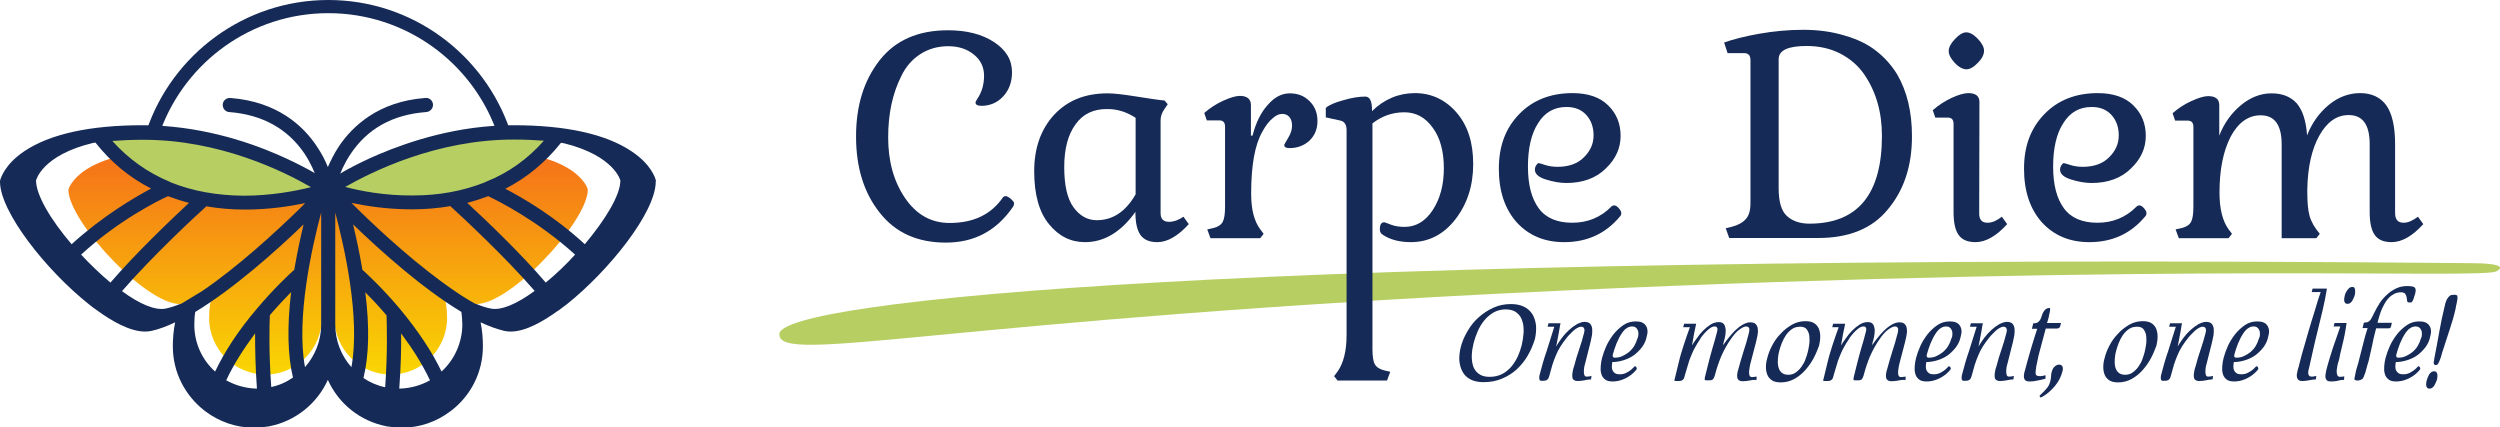
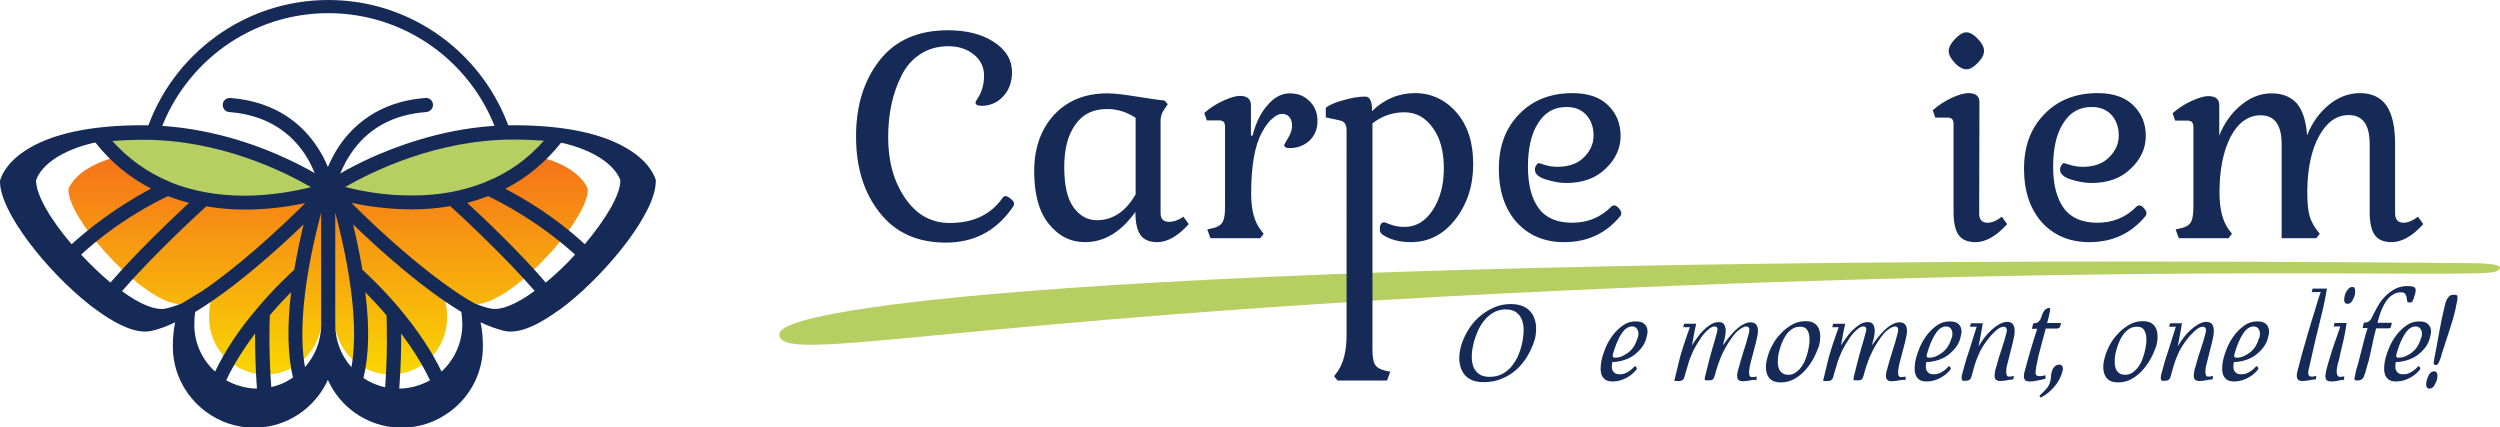
<svg xmlns="http://www.w3.org/2000/svg" version="1.1" id="Layer_1" x="0px" y="0px" viewBox="0 0 1082 185" style="enable-background:new 0 0 1082 185;" xml:space="preserve">
  <style type="text/css">
	.st0{fill:url(#SVGID_1_);}
	.st1{fill:url(#SVGID_2_);}
	.st2{fill:#B7CE63;}
	.st3{fill:#152A56;}
	.st4{fill-rule:evenodd;clip-rule:evenodd;fill:#B7CE63;}
</style>
  <g>
    <g>
      <g>
        <linearGradient id="SVGID_1_" gradientUnits="userSpaceOnUse" x1="198.265" y1="39.913" x2="198.265" y2="137.046" gradientTransform="matrix(1 0 0 -1 0 202)">
          <stop offset="0" style="stop-color:#F9D602" />
          <stop offset="1" style="stop-color:#F56F1A" />
        </linearGradient>
        <path class="st0" d="M206.9,65c-36.5,0-64.9,19.7-64.9,19.7s1,1,2.7,2.8c0,5.4,0,22.2,0,50.1c0,13.5,11,24.5,24.4,24.5     s24.4-11,24.4-24.5c0-4.1-0.6-7.9-1.7-11.5c4.5,2.5,8.8,4.4,12.6,5.3c13.9,3.2,50-35.2,50-49.3C254.5,82,250.3,65,206.9,65z" />
        <linearGradient id="SVGID_2_" gradientUnits="userSpaceOnUse" x1="-4108.061" y1="39.913" x2="-4108.061" y2="137.046" gradientTransform="matrix(-1 0 0 -1 -4022.271 202)">
          <stop offset="0" style="stop-color:#F9D602" />
          <stop offset="1" style="stop-color:#F56F1A" />
        </linearGradient>
        <path class="st1" d="M77.1,65c36.5,0,64.9,19.7,64.9,19.7s-1,1-2.7,2.8c0,5.4,0,22.2,0,50.1c0,13.5-11,24.5-24.4,24.5     s-24.4-11-24.4-24.5c0-4.1,0.6-7.9,1.7-11.5c-4.5,2.5-8.8,4.4-12.6,5.3c-13.9,3.2-50-35.2-50-49.3C29.6,82,33.8,65,77.1,65z" />
      </g>
      <g>
        <path class="st2" d="M180.5,86.4c13.6-0.1,25.9-2.9,36.9-8.4c0.2-0.2,0.5-0.3,0.7-0.4c8.3-4.3,15.6-10.1,22.2-17.3     c-7.1-1.8-15.7-2.9-26.5-2.9c-18.7,0-35.6,5.5-48.7,11.8c-8.1,4.4-14.5,8.7-18.9,12C153.6,83.4,166.2,86.5,180.5,86.4z" />
        <path class="st2" d="M103.5,86.4c-13.6-0.1-25.9-2.9-36.9-8.4c-0.2-0.2-0.5-0.3-0.7-0.4c-8.3-4.3-15.6-10.1-22.2-17.3     c7.1-1.8,15.7-2.9,26.5-2.9c18.7,0,35.6,5.5,48.7,11.8c8.1,4.4,14.5,8.7,18.9,12C130.4,83.4,117.9,86.5,103.5,86.4z" />
      </g>
      <path class="st3" d="M283.8,77.9c-0.2-0.7-1.8-6.7-10.6-12.5c-11.1-7.4-28.3-11.2-51.1-11.2c-23.8,0-44.7,6.9-58.2,12.6    c-11,4.7-18.7,9.4-22,11.5c-3.3-2.1-11.1-6.8-22-11.5c-13.4-5.8-34.4-12.6-58.2-12.6c-22.8,0-40,3.8-51.1,11.2    C1.9,71.2,0.3,77.3,0.1,77.9C0,78.1,0,78.4,0,78.6c0,13.2,20.2,38.6,38.5,53.1c1.1,0.9,2.3,1.8,3.6,2.7l0,0l0,0    c6.5,4.7,14.2,9.1,20.7,9.1c1,0,1.9-0.1,2.8-0.3c3.2-0.7,6.6-2,10.2-3.7c-0.7,3.4-1,6.9-1,10.4c0,11.4,5.4,21.4,13.8,27.9    c0.1,0.1,0.2,0.2,0.4,0.3c5.9,4.4,13.1,7,20.9,7c2.1,0,4.1-0.2,6-0.5c0.1,0,0.1,0,0.2,0c0.1,0,0.3-0.1,0.4-0.1    c11.4-2.2,20.8-9.9,25.4-20.1c4.6,10.3,14,17.9,25.4,20.1c0.1,0,0.3,0.1,0.4,0.1c0.1,0,0.1,0,0.2,0c2,0.3,4,0.5,6,0.5    c7.9,0,15-2.6,20.9-7c0.1-0.1,0.3-0.2,0.4-0.3c8.4-6.4,13.8-16.5,13.8-27.9c0-3.5-0.3-7-1-10.4c3.6,1.7,7,2.9,10.2,3.7    c0.9,0.2,1.8,0.3,2.8,0.3c6.5,0,14.1-4.4,20.6-9.1c0,0,0,0,0.1,0l0,0c1.2-0.9,2.4-1.8,3.6-2.7c18.2-14.5,38.5-39.8,38.5-53.1    C283.9,78.4,283.9,78.2,283.8,77.9z M222.2,60.4c4.9,0,9.3,0.2,13.2,0.5c-7,7.9-15.2,13.8-24.9,17.7c-0.2,0.1-0.4,0.1-0.6,0.3    c-9.3,3.7-19.7,5.7-31.3,5.7c-12.2,0.1-22.8-2-29.2-3.7C161,74.3,188.9,60.4,222.2,60.4z M134.6,81c-6.4,1.6-17,3.7-29.2,3.7    c-11.6-0.1-22-2-31.3-5.7c-0.2-0.1-0.4-0.2-0.6-0.3c-9.6-4-17.9-9.9-24.9-17.7c4.1-0.3,8.5-0.5,13.2-0.5    C95.2,60.4,123,74.3,134.6,81z M40.1,61.9L40.1,61.9c0.4-0.1,0.8-0.1,1.2-0.2c6.7,8.5,14.7,15.1,24.1,19.9    c-7.5,4-21.1,12-34.4,24.1c-8.9-10.4-15.4-21.2-15.4-27.6C15.6,78,18.2,67.2,40.1,61.9z M35.1,110.2    c16.1-14.8,33.2-23.3,37.6-25.3c2.9,1.1,6,2.1,9.1,2.9c-7.4,6.9-22.7,21.4-34,34.5C43.6,118.8,39.2,114.6,35.1,110.2z M78.7,131.3    c-0.2,0.1-0.4,0.2-0.6,0.3v-0.1c-2.2,0.9-4.3,1.6-6.2,2c-4.7,1.1-11.8-2.1-19.1-7.5c13-15,31.8-32.5,36.5-36.7    c5.3,0.9,10.8,1.4,16.4,1.4c0.1,0,0.3,0,0.4,0c10.3,0,19.3-1.4,26-2.8c-0.9,0.9-1.8,1.8-2.8,2.8c-10.3,10-26.4,24.8-41.7,35.2    C84.4,127.8,81.5,129.6,78.7,131.3L78.7,131.3z M84.1,140.6c0-1.9,0.1-3.8,0.4-5.6c16.7-10.1,35-26.4,46.9-37.9    c-1.3,5.4-2.7,11.9-3.9,18.8c0,0.3-0.1,0.5-0.1,0.8c-2.3,2.1-9,8.3-16.3,17c-7.9,9.3-13.8,18.3-18,27.1    C87.5,155.8,84.1,148.5,84.1,140.6z M117.4,167.5c-1.1-14.9-0.8-27.5-0.6-31.1c3.4-4,6.6-7.3,9.2-10c-1.8,15-1.5,27.4,0.8,37    C123.9,165.4,120.8,166.8,117.4,167.5z M97.9,164.6c3.4-7.3,7.9-14.1,12.5-20.3c0,6,0.1,14.4,0.8,23.9    C106.4,168.1,101.9,166.8,97.9,164.6z M132,158.9c-3.9-21.3,3-51.9,7-66.9v48.5C139,147.6,136.3,154,132,158.9z M145.1,92    c4,15,10.9,45.6,7,66.9c-4.4-4.9-7-11.4-7-18.4V92z M158.1,126.5c2.6,2.6,5.8,6,9.2,10c0.1,3.6,0.5,16-0.6,31.1    c-3.4-0.7-6.6-2.1-9.4-4C159.7,153.9,160,141.6,158.1,126.5z M172.8,168.2c0.7-9.5,0.9-17.9,0.8-23.9c4.6,6.1,9.1,13.1,12.5,20.3    C182.1,166.8,177.6,168.1,172.8,168.2z M191.1,160.8c-4.2-8.7-10.2-17.7-18-27.1c-7.4-8.8-14-14.9-16.3-17c0-0.3-0.1-0.5-0.1-0.8    c-1.2-7-2.6-13.4-3.9-18.8c11.9,11.5,30.1,27.8,46.9,37.9c0.2,1.8,0.4,3.7,0.4,5.6C200,148.5,196.6,155.8,191.1,160.8z     M212.2,133.5c-2-0.4-4.1-1.1-6.2-2v0.1c-0.2-0.1-0.4-0.2-0.6-0.3l0,0c-2.9-1.6-5.8-3.4-8.8-5.5c-15.3-10.4-31.5-25.2-41.7-35.2    c-1-1-1.9-1.9-2.8-2.8c6.6,1.4,15.7,2.8,26,2.8c0.1,0,0.3,0,0.4,0c5.7,0,11.2-0.5,16.4-1.4c4.7,4.3,23.5,21.7,36.5,36.7    C223.9,131.4,216.9,134.6,212.2,133.5z M236.2,122.3c-11.2-13.1-26.5-27.6-34-34.5c3.1-0.8,6.2-1.8,9.1-2.9    c4.4,2.1,21.4,10.6,37.6,25.3C244.9,114.6,240.5,118.8,236.2,122.3z M253.1,105.7c-13.2-12.2-26.9-20.1-34.4-24    c9.4-4.8,17.4-11.5,24.1-19.9c0.4,0.1,0.8,0.1,1.2,0.2l0,0c0,0,0,0,0.1,0l0,0c21.8,5.4,24.4,16.1,24.4,16.1    C268.5,84.5,261.9,95.2,253.1,105.7z" />
      <path class="st3" d="M187.4,45.2c-0.1-1.7-1.6-3-3.3-2.8c-20.4,1.5-31.6,12.3-37.4,20.9c-2.1,3.2-3.6,6.3-4.8,9    c-1.1-2.8-2.7-5.9-4.8-9c-5.8-8.7-16.9-19.3-37.4-20.9c-1.7-0.1-3.2,1.1-3.3,2.8c-0.1,1.7,1.1,3.2,2.8,3.3    c14.3,1.1,25.3,7.2,32.6,18c5.5,8.3,6.8,16.3,6.8,16.4c0.2,1.5,1.5,2.6,3,2.6c0,0,0.1,0,0.2,0c0.1,0,0.1,0,0.2,0    c1.5,0,2.8-1.1,3-2.6c0-0.1,1.2-8,6.7-16.2c7.3-11,18.2-17.1,32.7-18.2C186.2,48.4,187.5,46.9,187.4,45.2z" />
      <path class="st3" d="M69.5,56.4c10.9-29.6,39.3-50.7,72.6-50.7s61.8,21.1,72.6,50.6h6C209.5,23.5,178.5,0,142.1,0    S74.6,23.6,63.5,56.3L69.5,56.4L69.5,56.4z" />
    </g>
    <g>
      <g>
        <path class="st4" d="M1070.1,113.9c-534-4.9-732.1,16.5-732.8,30.6c-0.7,14,71.4-6.4,338.4-18.7s398.7-4.9,404.8-8.4     C1086.5,114.1,1073.1,113.9,1070.1,113.9z" />
      </g>
      <g>
        <path class="st3" d="M410.3,13.1c8.1,0,14.7,1.7,19.9,5.1c5.2,3.4,7.8,7.7,7.8,13.1c0,4.2-1.3,7.7-3.8,10.4     c-2.5,2.7-5.7,4.1-9.4,4.1c-1.7,0-2.6-0.5-2.6-1.5c0-0.2,0.3-0.8,0.9-1.7c1.9-2.9,2.8-6.1,2.8-9.8c0-3.7-1.4-6.7-4.3-9.1     S415,20,410.4,20c-4.6,0-8.7,1.2-12.2,3.5c-3.5,2.3-6.2,5.4-8.1,9.4c-3.8,7.5-5.7,16.3-5.7,26.6s2.4,19,7.3,26.2     c4.9,7.2,11.3,10.8,19.3,10.8c10.4,0,18-3.7,23.1-11.1c0.2-0.3,0.6-0.5,1.2-0.5c0.5,0,1.3,0.4,2.2,1.2c0.9,0.8,1.4,1.4,1.4,1.9     s-0.1,0.9-0.4,1.4c-7.1,10.4-16.7,15.6-29.1,15.6c-12.4,0-21.9-4.3-28.7-13c-6.8-8.6-10.2-19.5-10.2-32.9s3.4-24.3,10.2-33     C387.5,17.4,397.4,13.1,410.3,13.1z" />
        <path class="st3" d="M469.6,104.8c-6.2,0-11.4-2.6-15.6-7.8c-4.3-5.2-6.4-12.9-6.4-22.9s2.9-18.2,8.6-24.4     c5.8-6.2,13.4-9.3,23.2-9.3c2.8,0,7,0.5,12.6,1.4c5.6,0.9,9.6,1.5,12,1.7l1.4,1.6l-1.5,2.2c-1.1,1.6-1.6,3.2-1.6,4.8v40.1     c0,2.6,1.2,3.8,3.7,3.8c2,0,4-0.7,6.2-2.2l2.3,3.2c-4.7,5.2-9.3,7.8-13.6,7.8c-3.4,0-5.8-1-7.3-3.1c-1.5-2.1-2.2-5.4-2.2-10     C485.2,100.4,477.9,104.8,469.6,104.8z M465.5,53.8c-3.3,4.5-4.9,10.7-4.9,18.5s1.3,13.7,4,17.4c2.7,3.7,6,5.6,10.1,5.6     c6.9,0,12.5-3.7,16.8-11.2V51c-3.8-2.5-7.8-3.8-12.1-3.8C473.3,47.1,468.7,49.3,465.5,53.8z" />
        <path class="st3" d="M541.4,45.5v13.2h0.7c1.4-5.5,3.6-10,6.5-13.2c2.9-3.4,6.1-5.1,9.6-5.1s6.3,1.1,8.6,3.4     c2.3,2.3,3.4,5.1,3.4,8.6c0,3.5-1.2,6.3-3.5,8.5c-2.3,2.1-5.2,3.2-8.6,3.2c-1.6,0-2.3-0.5-2.3-1.4c0-0.1,0.6-1.1,1.7-3     c1.2-1.9,1.7-3.7,1.7-5.3c0-1.6-0.4-2.9-1.2-3.8c-0.8-0.9-1.8-1.3-3.1-1.3s-2.7,0.6-4.1,1.9c-1.5,1.2-3,3.1-4.4,5.7     c-3.3,5.7-4.9,14.6-4.9,27c0,6.7,1.3,11.8,3.9,15.3l1.5,2l-1.5,1.9h-21.5l-1.4-3.8l2.6-0.6c2.1-0.5,3.4-1.4,4.1-2.7     c0.7-1.3,1-3.5,1-6.6V54.8c0-1.8-0.8-2.7-2.5-2.7h-5.4l-1.1-3.2c2.4-2.1,5.1-3.9,8.2-5.3c3.1-1.4,5.5-2.1,7.2-2.1     C539.8,41.5,541.4,42.9,541.4,45.5z" />
        <path class="st3" d="M593.8,47.5v0.6c5.3-5.2,11.6-7.8,18.6-7.8s13.1,2.8,17.9,8.3c4.9,5.6,7.3,13,7.3,22.4     c0,9.4-2.6,17.3-7.7,23.9c-5.1,6.6-11.6,9.9-19.3,9.9c-4.9,0-9.1-1.1-12.3-3.3c-0.7-0.5-1.1-1.2-1.1-2.2c0-2.1,0.6-3.1,1.9-3.1     c0.1,0,1,0.3,2.8,1c1.8,0.7,3.8,1,6,1c4.9,0,9-2.4,12.2-7.3c3.2-4.9,4.8-10.9,4.8-18.1s-1.6-13.2-4.8-17.5     c-3.2-4.5-7.3-6.7-12.3-6.7c-5.1,0-9.7,1.6-13.8,4.8V151c0,3.1,0.3,5.3,1,6.6s2.1,2.2,4.1,2.7l2.6,0.6l-1.4,3.8h-21.4l-1.5-1.9     l1.5-2c2.6-3.7,3.9-9,3.9-15.8V56.3c0-2.3-0.9-3.7-2.6-4.1l-6.4-1.4v-4.1c1.3-1.2,3.8-2.3,7.5-3.3c3.7-1.1,6.9-1.6,9.6-1.6     C592.8,41.8,593.8,43.7,593.8,47.5z" />
        <path class="st3" d="M677,104.8c-8.6,0-15.4-2.9-20.6-8.6c-5.1-5.8-7.7-13.4-7.7-23.2s2.9-17.5,8.8-23.6c5.8-6,13.5-9.1,23.1-9.1     c6.7,0,11.9,1.8,15.4,5.3c3.6,3.5,5.4,7.9,5.4,13.2c0,5.3-2.1,10-6.4,14.1c-4.2,4.2-10,6.3-17.1,6.3c-2.6,0-5.6-0.5-8.8-1.5     s-4.8-2.4-4.8-4.3c0-0.7,0.2-1.3,0.6-1.9c0.4-0.6,0.7-0.9,1-0.9c0.3,0,1.2,0.3,2.8,0.8c1.6,0.5,3.4,0.8,5.4,0.8     c4.9,0,8.8-1.4,11.5-4.2c2.8-2.8,4.1-5.9,4.1-9.4s-1-6.4-3.1-8.8c-2.1-2.3-4.9-3.5-8.6-3.5c-5.3,0-9.4,2.3-12.3,7     c-3,4.6-4.4,11-4.4,18.8c0,8,1.6,13.9,4.7,18.1s8,6.2,14.5,6.2c6.6,0,12.3-2.3,16.9-7c0.3-0.3,0.8-0.5,1.3-0.5     c0.5,0,1.2,0.4,1.9,1.2s1.1,1.5,1.1,2.1c0,0.6-0.2,1.1-0.5,1.4C695,101.1,686.9,104.8,677,104.8z" />
-         <path class="st3" d="M787,103h-38.6l-1.5-4.2l2.8-0.7c2.6-0.7,4.6-1.8,5.9-3.3c1.3-1.4,2-3.7,2-6.8V26c0-2-0.9-3-2.7-3h-7.2     l-1.5-4.6c3.9-1.4,9-2.7,15.2-3.8c6.3-1.1,12.6-1.7,19-1.7c6.5,0,12.5,0.8,18,2.5c5.6,1.6,10.2,3.9,13.7,6.7     c3.6,2.8,6.6,6.2,9,10.1c4.3,7.4,6.4,16.3,6.4,26.8c0,12.9-3.5,23.4-10.5,31.7C810.3,98.9,800.2,103,787,103z M769.8,25.6v55.9     c0,5.8,1.2,9.9,3.6,12c2.4,2.2,5.7,3.3,9.7,3.3c20.9,0,31.4-12.7,31.4-38c0-10.4-2.6-19.3-7.8-26.8c-2.6-3.7-6-6.6-10.2-8.8     c-4.3-2.2-9.2-3.3-14.6-3.3C773.8,19.9,769.8,21.8,769.8,25.6z" />
        <path class="st3" d="M860.2,96.4c2,0,4-0.9,6.2-2.6l2.3,3.2c-4.7,5.2-9.3,7.8-13.7,7.8c-3.4,0-5.8-1-7.3-3.1     c-1.5-2.1-2.2-5.4-2.2-10V53.6c0-1.8-0.8-2.7-2.5-2.7h-5.4l-1.1-3.2c2.4-2.1,5.1-3.9,8.1-5.3c3-1.4,5.5-2.1,7.3-2.1     c3.2,0,4.8,1.3,4.8,3.9l-0.1,47.9C856.5,95,857.7,96.4,860.2,96.4z M846.1,27.3c-1.8-1.9-2.7-3.6-2.7-5.2c0-1.6,0.9-3.3,2.7-5.2     c1.8-1.9,3.4-2.9,4.9-2.9c1.5,0,3.2,0.9,5,2.8c1.8,1.9,2.7,3.6,2.7,5.2s-0.9,3.4-2.7,5.2c-1.8,1.9-3.5,2.8-4.9,2.8     C849.7,30,847.9,29.2,846.1,27.3z" />
        <path class="st3" d="M904.3,104.8c-8.6,0-15.4-2.9-20.6-8.6c-5.1-5.8-7.7-13.4-7.7-23.2s2.9-17.5,8.8-23.6     c5.8-6,13.5-9.1,23.1-9.1c6.7,0,11.9,1.8,15.4,5.3c3.6,3.5,5.4,7.9,5.4,13.2c0,5.3-2.1,10-6.4,14.1c-4.2,4.2-10,6.3-17.1,6.3     c-2.6,0-5.6-0.5-8.8-1.5s-4.8-2.4-4.8-4.3c0-0.7,0.2-1.3,0.6-1.9c0.4-0.6,0.7-0.9,1-0.9c0.3,0,1.2,0.3,2.8,0.8     c1.6,0.5,3.4,0.8,5.4,0.8c4.9,0,8.8-1.4,11.5-4.2c2.8-2.8,4.1-5.9,4.1-9.4s-1-6.4-3.1-8.8c-2.1-2.3-4.9-3.5-8.6-3.5     c-5.3,0-9.4,2.3-12.3,7c-3,4.6-4.4,11-4.4,18.8c0,8,1.6,13.9,4.7,18.1s8,6.2,14.5,6.2c6.6,0,12.3-2.3,16.9-7     c0.3-0.3,0.8-0.5,1.3-0.5c0.5,0,1.2,0.4,1.9,1.2s1.1,1.5,1.1,2.1c0,0.6-0.2,1.1-0.5,1.4C922.3,101.1,914.2,104.8,904.3,104.8z" />
        <path class="st3" d="M960.6,83.4c0,6.9,1.3,12.2,3.9,15.8l1.5,2l-1.5,1.9h-21.5l-1.4-3.8l2.6-0.6c2.1-0.5,3.4-1.4,4.1-2.7     c0.7-1.3,1-3.5,1-6.6V54.9c0-1.8-0.8-2.7-2.5-2.7h-5.4l-1.1-3.2c2.4-2.1,5.1-3.9,8.2-5.3c3.1-1.4,5.5-2.1,7.2-2.1     c3.2,0,4.8,1.3,4.8,3.9v13.2c2.1-5.4,5.3-9.8,9.4-13.2c4.1-3.4,8.6-5.1,13.2-5.1c4.8,0,8.4,1.5,11,4.4c2.5,3,4,7.6,4.4,13.8     c2.1-5.4,5.3-9.8,9.4-13.2c4.1-3.4,8.7-5.1,13.6-5.1s8.8,1.8,11.3,5.3c2.5,3.5,3.8,9.2,3.8,16.8v29.8c0,2.8,1.2,4.2,3.7,4.2     c1.9,0,3.9-0.9,6.2-2.6l2.3,3.2c-4.7,5.2-9.3,7.8-13.7,7.8c-3.4,0-5.8-1-7.3-3.1c-1.5-2.1-2.2-5.4-2.2-10V62.4     c0-8.4-3-12.6-9.1-12.6c-5.2,0-9.4,3-12.7,8.9c-3.3,5.9-5,13.6-5.2,23.1v1.5c0,4.3,0.3,7.7,1,10.2s2.2,5.1,4.4,7.7l-1.5,1.9h-15     V62.5c0-8.4-3-12.6-9.1-12.6c-5.3,0-9.7,3.1-13,9.3C962.2,65.5,960.6,73.4,960.6,83.4z" />
      </g>
      <g>
        <path class="st3" d="M661.2,153.9c-1.3,2.3-2.9,4.2-4.8,6c-1.9,1.7-4,3-6.4,4c-2.4,1-5,1.5-7.9,1.5c-2.3,0-4.2-0.4-5.7-1.2     c-1.5-0.8-2.7-1.9-3.4-3.3c-0.8-1.4-1.2-3-1.4-4.8c-0.1-1.8,0.1-3.8,0.6-5.8c0.6-2.4,1.6-4.7,2.9-6.9c1.3-2.3,2.9-4.3,4.8-6     c1.9-1.7,4-3.1,6.4-4.2c2.4-1.1,4.9-1.6,7.6-1.6c2.3,0,4.2,0.4,5.8,1.2c1.6,0.8,2.7,1.9,3.6,3.3c0.8,1.4,1.3,3,1.5,4.8     c0.1,1.8,0,3.8-0.5,5.9C663.5,149.3,662.5,151.7,661.2,153.9z M659.4,144.1c0.1-1.8,0-3.5-0.5-5c-0.4-1.5-1.2-2.8-2.4-3.7     c-1.1-1-2.8-1.5-4.9-1.5c-2,0-3.7,0.5-5.3,1.4c-1.5,0.9-2.9,2.1-4,3.5s-2.1,3-2.8,4.7s-1.3,3.3-1.7,4.9c-0.4,1.6-0.7,3.3-0.8,5.1     c-0.1,1.7,0.1,3.3,0.5,4.7c0.4,1.4,1.2,2.6,2.4,3.5c1.1,0.9,2.7,1.4,4.8,1.4c2,0,3.8-0.4,5.4-1.2c1.5-0.8,2.9-1.9,4-3.2     s2-2.8,2.8-4.4c0.7-1.6,1.3-3.3,1.7-4.9C659,147.6,659.3,145.8,659.4,144.1z" />
-         <path class="st3" d="M685.7,164.6c-1,0.2-1.9,0.3-2.9,0.3c-0.8,0-1.3-0.2-1.7-0.5c-0.4-0.3-0.6-0.8-0.6-1.4     c-0.1-0.6,0-1.2,0.1-1.8c0.1-0.7,0.2-1.3,0.4-1.9l0.3-0.9c0.6-2.4,1.3-4.7,2.1-7c0.8-2.3,1.5-4.7,2.1-7c0.1-0.3,0.2-0.7,0.2-1     c0.1-0.4,0.1-0.7,0-1c-0.1-0.3-0.2-0.5-0.4-0.7c-0.2-0.2-0.5-0.3-1-0.3s-1,0.2-1.6,0.5c-0.6,0.3-1.1,0.7-1.7,1.2     c-0.5,0.5-1,1-1.5,1.5c-0.5,0.5-0.9,0.9-1.2,1.3c-1.1,1.4-2.1,2.7-2.9,4s-1.5,2.6-2,3.9c-0.6,1.3-1,2.6-1.5,4     c-0.4,1.4-0.8,2.8-1.2,4.3c-0.1,0.3-0.2,0.6-0.3,1c-0.1,0.4-0.3,0.7-0.5,1c-0.3,0.3-0.6,0.5-1,0.6c-0.4,0.1-0.8,0.1-1.2,0.1h-0.7     c-0.3,0-0.5-0.1-0.6-0.3c-0.1-0.2-0.2-0.4-0.2-0.6c0-0.3,0-0.5,0-0.8s0.1-0.5,0.1-0.7c0.9-3.5,1.9-7.1,3.1-10.5     c1.1-3.5,2.2-7,3.3-10.5h-2.9l0.4-1.5h5.2c-0.2,0.7-0.3,1.4-0.4,2.1c-0.1,0.7-0.3,1.5-0.4,2.3c-0.2,0.8-0.3,1.7-0.5,2.6     s-0.4,2-0.6,3.1c0.7-1.3,1.6-2.5,2.5-3.8c1-1.3,2-2.4,3.1-3.4s2.2-1.8,3.4-2.5c1.2-0.6,2.3-1,3.3-1c1.1,0,1.9,0.3,2.4,0.8     c0.5,0.6,0.8,1.3,0.9,2.2c0.1,0.9,0,1.8-0.1,2.8c-0.2,1-0.4,2-0.6,2.9l-2.3,9.1c-0.1,0.3-0.2,0.8-0.4,1.5c-0.1,0.7-0.2,1.3-0.2,2     s0,1.2,0.2,1.7c0.2,0.5,0.5,0.7,1,0.7c0.7,0,1.4-0.1,2.1-0.3l-0.2,1.5C687.6,164.2,686.6,164.4,685.7,164.6z" />
        <path class="st3" d="M710.7,150.2c-1,1.3-2.2,2.5-3.5,3.5c-1.4,1-2.9,1.7-4.5,2.2c-1.6,0.5-3.3,0.8-4.9,0.8     c-0.1,0.7-0.2,1.4-0.2,2c0,0.7,0.1,1.2,0.4,1.7c0.2,0.5,0.6,0.9,1.1,1.2c0.5,0.3,1.2,0.4,2,0.4c1.2,0,2.3-0.3,3.4-1     c1.1-0.6,2-1.4,2.8-2.3c0.1-0.1,0.2-0.2,0.3-0.2c0.2,0,0.4,0.1,0.6,0.4c0.2,0.3,0.2,0.5,0.2,0.7c-0.1,0.3-0.3,0.6-0.6,0.9     c-0.3,0.3-0.6,0.6-0.8,0.8c-1.2,1.2-2.7,2.1-4.3,2.8c-1.6,0.7-3.2,1-4.8,1c-1.5,0-2.6-0.3-3.4-1s-1.3-1.5-1.5-2.5     c-0.3-1-0.3-2.1-0.2-3.3c0.1-1.2,0.3-2.4,0.6-3.5c0.4-1.5,1-3.2,1.8-5c0.8-1.8,1.9-3.5,3.1-5.1c1.3-1.6,2.7-2.9,4.3-4     c1.6-1.1,3.4-1.6,5.4-1.6c2.1,0,3.5,0.6,4.3,1.8c0.8,1.2,1,2.8,0.4,4.7C712.4,147.3,711.7,148.8,710.7,150.2z M709.1,144.8     c0-0.6,0-1.2-0.2-1.7c-0.2-0.5-0.5-1-0.9-1.3c-0.4-0.4-1-0.5-1.7-0.5c-0.8,0-1.5,0.2-2.2,0.7c-0.7,0.4-1.3,1-1.8,1.7     s-1,1.5-1.5,2.4c-0.4,0.9-0.8,1.8-1.2,2.6c-0.3,0.9-0.6,1.7-0.9,2.5c-0.2,0.8-0.4,1.4-0.6,2c-0.1,0.4-0.2,0.8-0.1,1.1     c0.1,0.3,0.4,0.5,0.9,0.5c1.2,0,2.3-0.2,3.3-0.7c1.1-0.5,2-1.1,2.9-1.8c0.9-0.8,1.6-1.6,2.2-2.6c0.6-1,1-2,1.3-3     C709,145.9,709,145.4,709.1,144.8z" />
        <path class="st3" d="M757.1,164.7c-1,0.2-1.9,0.3-2.9,0.3c-0.8,0-1.3-0.2-1.7-0.5c-0.3-0.3-0.6-0.7-0.6-1.2c-0.1-0.5-0.1-1,0-1.6     s0.2-1.2,0.4-1.7c0.7-2.7,1.5-5.3,2.3-7.9c0.9-2.6,1.6-5.2,2.3-7.9c0.1-0.3,0.1-0.6,0.2-1c0-0.3,0-0.6,0-0.9     c0-0.3-0.2-0.5-0.4-0.7c-0.2-0.2-0.5-0.3-0.9-0.3c-0.6,0-1.2,0.2-1.9,0.6c-0.6,0.4-1.2,0.8-1.8,1.3c-0.6,0.5-1.1,1.1-1.6,1.7     c-0.5,0.6-0.9,1.1-1.2,1.6c-1.8,2.5-3.2,5.1-4.4,7.8c-1.1,2.7-2,5.4-2.7,8.1c-0.2,0.7-0.4,1.2-0.7,1.6c-0.3,0.4-0.8,0.6-1.6,0.6     c-0.3,0-0.5,0-0.7,0c-0.2,0-0.5,0-0.7,0c-0.5,0-0.7-0.1-0.7-0.4c0-0.3,0-0.6,0.1-1s0.2-0.8,0.3-1.2c0.1-0.4,0.2-0.8,0.3-1.2     l0.7-2.8c0.6-2.4,1.2-4.7,1.9-7.1c0.7-2.3,1.4-4.7,2-7.1c0.1-0.3,0.1-0.6,0.2-0.9c0-0.3,0-0.6,0-0.8c-0.1-0.2-0.2-0.4-0.4-0.6     c-0.2-0.2-0.5-0.2-0.9-0.2c-0.5,0-1.1,0.2-1.7,0.6c-0.6,0.4-1.2,0.9-1.8,1.5s-1.1,1.2-1.6,1.8s-0.9,1.1-1.1,1.6     c-0.9,1.3-1.6,2.5-2.3,3.8c-0.7,1.2-1.2,2.5-1.7,3.7s-1,2.5-1.3,3.8c-0.4,1.3-0.8,2.6-1.2,4c-0.1,0.3-0.2,0.7-0.3,1.1     c-0.1,0.5-0.3,0.8-0.5,1c-0.3,0.3-0.6,0.5-1,0.6c-0.4,0.1-0.8,0.1-1.2,0.1h-0.7c-0.4,0-0.6,0-0.8-0.1s-0.2-0.3,0-0.7     c0.3-1.2,0.6-2.5,0.9-3.7s0.6-2.5,0.9-3.7c0.6-2.6,1.4-5.1,2.2-7.6c0.8-2.5,1.7-5,2.6-7.5h-2.9l0.4-1.5h5.2     c-0.3,1.4-0.6,2.9-0.9,4.3c-0.3,1.5-0.6,3.2-0.9,5.1c0.5-0.9,1.2-1.9,2.1-3.1c0.8-1.2,1.7-2.3,2.7-3.3c1-1,2.1-1.9,3.2-2.6     c1.1-0.7,2.3-1.1,3.5-1.1c1.2,0,1.9,0.3,2.4,1c0.4,0.7,0.6,1.4,0.7,2.4c0,0.9-0.1,1.9-0.3,3c-0.2,1-0.5,1.9-0.7,2.7l-0.1,0.9     c0.5-0.8,1.2-1.8,2.1-2.9c0.9-1.1,1.8-2.2,2.9-3.3c1-1,2.1-1.9,3.3-2.6c1.2-0.7,2.3-1.1,3.4-1.1c1.2,0,2,0.3,2.5,0.9     c0.5,0.6,0.8,1.4,0.8,2.2c0.1,0.9,0,1.8-0.2,2.8s-0.4,1.9-0.6,2.7c-0.4,1.4-0.7,2.8-1.1,4.2c-0.4,1.4-0.7,2.8-1.1,4.2l-0.1,0.4     c-0.1,0.5-0.3,1-0.4,1.7c-0.1,0.7-0.2,1.4-0.3,2.1c0,0.7,0,1.3,0.2,1.8c0.2,0.5,0.5,0.7,1.1,0.7c0.3,0,0.6,0,1-0.1     c0.3,0,0.6-0.1,1-0.1l-0.1,1.5C759,164.3,758,164.5,757.1,164.7z" />
        <path class="st3" d="M785,154.9c-1,1.9-2.2,3.6-3.6,5.2c-1.4,1.6-3,2.9-4.8,3.9c-1.8,1-3.8,1.5-5.9,1.5c-1.6,0-2.9-0.3-3.8-0.9     c-0.9-0.6-1.6-1.4-2-2.4c-0.4-1-0.6-2.1-0.6-3.4c0-1.3,0.2-2.6,0.6-3.9c0.4-1.7,1.1-3.5,2.1-5.4c1-1.9,2.2-3.6,3.7-5.1     c1.4-1.6,3.1-2.8,4.9-3.9c1.8-1,3.7-1.5,5.8-1.5c1.6,0,2.9,0.3,3.8,0.9c0.9,0.6,1.6,1.4,2,2.4s0.6,2.1,0.6,3.4s-0.2,2.6-0.5,3.9     C786.7,151.2,786,153,785,154.9z M783,149.3c0.2-1.3,0.2-2.5,0.1-3.7c-0.1-1.2-0.5-2.1-1.1-3c-0.6-0.8-1.5-1.2-2.8-1.2     c-1.4,0-2.6,0.3-3.6,1c-1,0.7-1.9,1.6-2.6,2.6c-0.7,1-1.3,2.2-1.8,3.4c-0.5,1.2-0.8,2.3-1.1,3.3c-0.3,1-0.5,2.1-0.6,3.3     c-0.1,1.2-0.1,2.4,0.1,3.4c0.2,1.1,0.6,2,1.3,2.7s1.7,1.1,3,1.1c1.3,0,2.4-0.3,3.3-1c1-0.7,1.8-1.5,2.5-2.5c0.7-1,1.3-2,1.7-3.2     c0.4-1.1,0.8-2.2,1-3.1C782.6,151.6,782.8,150.6,783,149.3z" />
        <path class="st3" d="M821.5,164.7c-1,0.2-1.9,0.3-2.9,0.3c-0.8,0-1.3-0.2-1.7-0.5c-0.3-0.3-0.6-0.7-0.6-1.2c-0.1-0.5-0.1-1,0-1.6     c0.1-0.6,0.2-1.2,0.4-1.7c0.7-2.7,1.5-5.3,2.3-7.9c0.9-2.6,1.6-5.2,2.3-7.9c0.1-0.3,0.1-0.6,0.2-1c0-0.3,0-0.6,0-0.9     c0-0.3-0.2-0.5-0.4-0.7c-0.2-0.2-0.5-0.3-0.9-0.3c-0.6,0-1.2,0.2-1.9,0.6c-0.6,0.4-1.2,0.8-1.8,1.3c-0.6,0.5-1.1,1.1-1.6,1.7     c-0.5,0.6-0.9,1.1-1.2,1.6c-1.8,2.5-3.2,5.1-4.4,7.8c-1.1,2.7-2,5.4-2.7,8.1c-0.2,0.7-0.4,1.2-0.7,1.6c-0.3,0.4-0.8,0.6-1.6,0.6     c-0.3,0-0.5,0-0.7,0s-0.5,0-0.7,0c-0.5,0-0.7-0.1-0.7-0.4c0-0.3,0-0.6,0.1-1s0.2-0.8,0.3-1.2c0.1-0.4,0.2-0.8,0.3-1.2l0.7-2.8     c0.6-2.4,1.2-4.7,1.9-7.1c0.7-2.3,1.4-4.7,2-7.1c0.1-0.3,0.1-0.6,0.2-0.9c0-0.3,0-0.6,0-0.8c-0.1-0.2-0.2-0.4-0.4-0.6     c-0.2-0.2-0.5-0.2-0.9-0.2c-0.5,0-1.1,0.2-1.7,0.6c-0.6,0.4-1.2,0.9-1.8,1.5s-1.1,1.2-1.6,1.8s-0.9,1.1-1.1,1.6     c-0.9,1.3-1.6,2.5-2.3,3.8c-0.7,1.2-1.2,2.5-1.7,3.7s-1,2.5-1.3,3.8c-0.4,1.3-0.8,2.6-1.2,4c-0.1,0.3-0.2,0.7-0.3,1.1     c-0.1,0.5-0.3,0.8-0.5,1c-0.3,0.3-0.6,0.5-1,0.6c-0.4,0.1-0.8,0.1-1.2,0.1h-0.7c-0.4,0-0.6,0-0.8-0.1c-0.2-0.1-0.2-0.3,0-0.7     c0.3-1.2,0.6-2.5,0.9-3.7c0.3-1.2,0.6-2.5,0.9-3.7c0.6-2.6,1.4-5.1,2.2-7.6c0.8-2.5,1.7-5,2.6-7.5h-2.8l0.4-1.5h5.2     c-0.3,1.4-0.6,2.9-0.9,4.3c-0.3,1.5-0.6,3.2-0.9,5.1c0.5-0.9,1.2-1.9,2.1-3.1c0.8-1.2,1.7-2.3,2.7-3.3c1-1,2.1-1.9,3.2-2.6     c1.1-0.7,2.3-1.1,3.5-1.1c1.2,0,1.9,0.3,2.4,1c0.4,0.7,0.6,1.4,0.7,2.4c0,0.9-0.1,1.9-0.3,3c-0.2,1-0.5,1.9-0.7,2.7l-0.1,0.9     c0.5-0.8,1.2-1.8,2.1-2.9c0.9-1.1,1.8-2.2,2.9-3.3c1-1,2.1-1.9,3.3-2.6c1.2-0.7,2.3-1.1,3.4-1.1c1.2,0,2,0.3,2.5,0.9     c0.5,0.6,0.8,1.4,0.8,2.2c0.1,0.9,0,1.8-0.2,2.8s-0.4,1.9-0.6,2.7c-0.4,1.4-0.7,2.8-1.1,4.2c-0.4,1.4-0.7,2.8-1.1,4.2l-0.1,0.4     c-0.1,0.5-0.3,1-0.4,1.7c-0.1,0.7-0.2,1.4-0.3,2.1c0,0.7,0,1.3,0.2,1.8c0.2,0.5,0.5,0.7,1.1,0.7c0.3,0,0.6,0,1-0.1     c0.3,0,0.6-0.1,1-0.1l-0.1,1.5C823.5,164.3,822.5,164.5,821.5,164.7z" />
        <path class="st3" d="M846.6,150.2c-1,1.3-2.2,2.5-3.5,3.5c-1.4,1-2.9,1.7-4.5,2.2c-1.6,0.5-3.3,0.8-4.9,0.8     c-0.1,0.7-0.2,1.4-0.2,2c0,0.7,0.1,1.2,0.4,1.7c0.2,0.5,0.6,0.9,1.1,1.2c0.5,0.3,1.2,0.4,2,0.4c1.2,0,2.3-0.3,3.4-1     c1.1-0.6,2-1.4,2.8-2.3c0.1-0.1,0.2-0.2,0.3-0.2c0.2,0,0.4,0.1,0.6,0.4c0.2,0.3,0.2,0.5,0.2,0.7c-0.1,0.3-0.3,0.6-0.6,0.9     c-0.3,0.3-0.6,0.6-0.8,0.8c-1.2,1.2-2.7,2.1-4.3,2.8s-3.2,1-4.8,1c-1.5,0-2.6-0.3-3.4-1s-1.3-1.5-1.5-2.5c-0.3-1-0.3-2.1-0.2-3.3     c0.1-1.2,0.3-2.4,0.6-3.5c0.4-1.5,1-3.2,1.8-5c0.8-1.8,1.9-3.5,3.1-5.1c1.3-1.6,2.7-2.9,4.3-4s3.4-1.6,5.4-1.6     c2.1,0,3.5,0.6,4.3,1.8c0.8,1.2,1,2.8,0.4,4.7C848.3,147.3,847.6,148.8,846.6,150.2z M845,144.8c0-0.6,0-1.2-0.2-1.7     c-0.2-0.5-0.5-1-0.9-1.3c-0.4-0.4-1-0.5-1.7-0.5c-0.8,0-1.5,0.2-2.2,0.7c-0.7,0.4-1.3,1-1.8,1.7s-1,1.5-1.5,2.4     c-0.4,0.9-0.8,1.8-1.2,2.6c-0.3,0.9-0.6,1.7-0.9,2.5c-0.2,0.8-0.4,1.4-0.6,2c-0.1,0.4-0.2,0.8-0.1,1.1s0.4,0.5,0.9,0.5     c1.2,0,2.3-0.2,3.3-0.7c1.1-0.5,2-1.1,2.9-1.8c0.9-0.8,1.6-1.6,2.2-2.6c0.6-1,1-2,1.3-3C844.9,145.9,845,145.4,845,144.8z" />
        <path class="st3" d="M868.5,164.6c-1,0.2-1.9,0.3-2.9,0.3c-0.8,0-1.3-0.2-1.7-0.5c-0.4-0.3-0.6-0.8-0.6-1.4     c-0.1-0.6,0-1.2,0.1-1.8c0.1-0.7,0.2-1.3,0.4-1.9l0.3-0.9c0.6-2.4,1.3-4.7,2.1-7c0.8-2.3,1.5-4.7,2.1-7c0.1-0.3,0.2-0.7,0.2-1     c0.1-0.4,0.1-0.7,0-1s-0.2-0.5-0.4-0.7c-0.2-0.2-0.5-0.3-1-0.3s-1,0.2-1.6,0.5c-0.6,0.3-1.1,0.7-1.7,1.2c-0.5,0.5-1,1-1.5,1.5     c-0.5,0.5-0.9,0.9-1.2,1.3c-1.1,1.4-2.1,2.7-2.9,4c-0.8,1.3-1.5,2.6-2,3.9c-0.6,1.3-1,2.6-1.5,4c-0.4,1.4-0.8,2.8-1.2,4.3     c-0.1,0.3-0.2,0.6-0.3,1s-0.3,0.7-0.5,1c-0.3,0.3-0.6,0.5-1,0.6c-0.4,0.1-0.8,0.1-1.2,0.1h-0.7c-0.3,0-0.5-0.1-0.6-0.3     c-0.1-0.2-0.2-0.4-0.2-0.6c0-0.3,0-0.5,0-0.8s0.1-0.5,0.1-0.7c0.9-3.5,1.9-7.1,3.1-10.5c1.1-3.5,2.2-7,3.3-10.5h-2.9l0.4-1.5h5.2     c-0.2,0.7-0.3,1.4-0.4,2.1c-0.1,0.7-0.3,1.5-0.4,2.3c-0.2,0.8-0.3,1.7-0.5,2.6c-0.2,0.9-0.4,2-0.6,3.1c0.7-1.3,1.6-2.5,2.5-3.8     c1-1.3,2-2.4,3.1-3.4s2.2-1.8,3.4-2.5c1.2-0.6,2.3-1,3.3-1c1.1,0,1.9,0.3,2.4,0.8c0.5,0.6,0.8,1.3,0.9,2.2c0.1,0.9,0,1.8-0.1,2.8     c-0.2,1-0.4,2-0.6,2.9l-2.3,9.1c-0.1,0.3-0.2,0.8-0.4,1.5c-0.1,0.7-0.2,1.3-0.2,2s0,1.2,0.2,1.7c0.2,0.5,0.5,0.7,1,0.7     c0.7,0,1.4-0.1,2.1-0.3l-0.2,1.5C870.4,164.2,869.5,164.4,868.5,164.6z" />
        <path class="st3" d="M890.1,142.2h-4.7c-0.5,1.9-1,3.7-1.5,5.6c-0.5,1.9-1,3.7-1.5,5.6c-0.1,0.5-0.3,1.1-0.4,1.8     c-0.2,0.8-0.3,1.6-0.5,2.4c-0.2,0.8-0.3,1.6-0.4,2.4c-0.1,0.7-0.1,1.3-0.1,1.7c0.1,0.5,0.3,0.7,0.6,0.9c0.3,0.1,0.7,0.2,1.1,0.2     c0.4,0,0.8,0,1.3-0.1c0.5-0.1,0.9-0.2,1.3-0.3v1.5c-1.1,0.3-2.3,0.6-3.5,0.8c-1.2,0.3-2.3,0.4-3.4,0.4c-0.8,0-1.3-0.1-1.7-0.4     c-0.4-0.3-0.6-0.7-0.7-1.1c-0.1-0.5-0.1-1,0-1.6c0.1-0.6,0.2-1.2,0.4-1.7c0.8-3,1.6-6,2.5-9c0.9-3,1.8-6,2.8-9h-2.3l0.6-2.4h0.5     c0.6,0,1.2-0.2,1.6-0.5c0.4-0.3,0.7-0.7,1-1.2c0.2-0.5,0.5-1,0.6-1.6c0.2-0.6,0.4-1.1,0.7-1.6c0.3-0.5,0.6-0.9,1-1.2     c0.4-0.3,1-0.5,1.7-0.5c0.1,0,0.2,0.1,0.2,0.4c0,0.3,0,0.6-0.1,1s-0.1,0.8-0.3,1.4c-0.1,0.5-0.2,1-0.3,1.5     c-0.1,0.5-0.3,1-0.4,1.4c-0.1,0.4-0.2,0.7-0.3,0.8h6.1l-0.3,1.2C891.6,141.8,891,142.2,890.1,142.2z M885.4,162.3L885.4,162.3     L885.4,162.3L885.4,162.3L885.4,162.3z" />
        <path class="st3" d="M891.4,164c-0.5,1-1.2,2-1.9,2.9c-0.7,0.9-1.6,1.8-2.5,2.6c-0.9,0.8-1.8,1.5-2.7,2c-0.2,0.1-0.4,0.2-0.6,0.3     c-0.3,0.1-0.4,0.2-0.6,0.2c-0.1,0-0.2-0.1-0.3-0.3c0-0.2,0-0.4,0-0.5l0.4-0.4c1-0.9,1.8-1.8,2.6-2.7c0.8-0.9,1.3-2,1.6-3.2     c0.2-0.7,0.2-1.3,0.3-2c0-0.7,0.1-1.3,0.3-2c0.1-0.3,0.2-0.7,0.4-1.1c0.2-0.4,0.4-0.7,0.7-1c0.3-0.3,0.6-0.5,0.9-0.7     c0.4-0.2,0.7-0.3,1.2-0.3c0.4,0,0.8,0.1,1,0.3c0.2,0.2,0.4,0.4,0.5,0.7c0.1,0.3,0.1,0.6,0.1,1s-0.1,0.7-0.2,1     C892.3,162,891.9,163,891.4,164z" />
        <path class="st3" d="M931,154.9c-1,1.9-2.2,3.6-3.6,5.2c-1.4,1.6-3,2.9-4.8,3.9c-1.8,1-3.8,1.5-5.9,1.5c-1.6,0-2.9-0.3-3.8-0.9     c-0.9-0.6-1.6-1.4-2-2.4s-0.6-2.1-0.6-3.4c0-1.3,0.2-2.6,0.6-3.9c0.4-1.7,1.1-3.5,2.1-5.4c1-1.9,2.2-3.6,3.7-5.1     c1.4-1.6,3.1-2.8,4.9-3.9c1.8-1,3.7-1.5,5.8-1.5c1.6,0,2.9,0.3,3.8,0.9c0.9,0.6,1.6,1.4,2,2.4s0.6,2.1,0.6,3.4s-0.2,2.6-0.5,3.9     C932.7,151.2,932,153,931,154.9z M928.8,149.3c0.2-1.3,0.2-2.5,0.1-3.7c-0.1-1.2-0.5-2.1-1.1-3c-0.6-0.8-1.5-1.2-2.8-1.2     c-1.4,0-2.6,0.3-3.6,1c-1,0.7-1.9,1.6-2.6,2.6c-0.7,1-1.3,2.2-1.8,3.4c-0.5,1.2-0.8,2.3-1.1,3.3c-0.3,1-0.5,2.1-0.6,3.3     c-0.1,1.2-0.1,2.4,0.1,3.4c0.2,1.1,0.6,2,1.3,2.7s1.7,1.1,3,1.1c1.3,0,2.4-0.3,3.3-1c1-0.7,1.8-1.5,2.5-2.5c0.7-1,1.3-2,1.7-3.2     c0.4-1.1,0.8-2.2,1-3.1C928.4,151.6,928.6,150.6,928.8,149.3z" />
        <path class="st3" d="M954.7,164.6c-1,0.2-1.9,0.3-2.9,0.3c-0.8,0-1.3-0.2-1.7-0.5s-0.6-0.8-0.6-1.4c-0.1-0.6,0-1.2,0.1-1.8     c0.1-0.7,0.2-1.3,0.4-1.9l0.3-0.9c0.6-2.4,1.3-4.7,2.1-7c0.8-2.3,1.5-4.7,2.1-7c0.1-0.3,0.2-0.7,0.2-1c0.1-0.4,0.1-0.7,0-1     s-0.2-0.5-0.4-0.7c-0.2-0.2-0.5-0.3-1-0.3s-1,0.2-1.6,0.5c-0.6,0.3-1.1,0.7-1.7,1.2c-0.5,0.5-1,1-1.5,1.5     c-0.5,0.5-0.9,0.9-1.2,1.3c-1.1,1.4-2.1,2.7-2.9,4c-0.8,1.3-1.5,2.6-2,3.9c-0.6,1.3-1,2.6-1.5,4c-0.4,1.4-0.8,2.8-1.2,4.3     c-0.1,0.3-0.2,0.6-0.3,1s-0.3,0.7-0.5,1c-0.3,0.3-0.6,0.5-1,0.6c-0.4,0.1-0.8,0.1-1.2,0.1h-0.7c-0.3,0-0.5-0.1-0.6-0.3     c-0.1-0.2-0.2-0.4-0.2-0.6c0-0.3,0-0.5,0-0.8s0.1-0.5,0.1-0.7c0.9-3.5,1.9-7.1,3.1-10.5c1.1-3.5,2.2-7,3.3-10.5h-2.9l0.4-1.5h5.2     c-0.2,0.7-0.3,1.4-0.4,2.1c-0.1,0.7-0.3,1.5-0.4,2.3c-0.2,0.8-0.3,1.7-0.5,2.6c-0.2,0.9-0.4,2-0.6,3.1c0.7-1.3,1.6-2.5,2.5-3.8     c1-1.3,2-2.4,3.1-3.4c1.1-1,2.2-1.8,3.4-2.5c1.2-0.6,2.3-1,3.3-1c1.1,0,1.9,0.3,2.4,0.8c0.5,0.6,0.8,1.3,0.9,2.2     c0.1,0.9,0,1.8-0.1,2.8c-0.2,1-0.4,2-0.6,2.9l-2.3,9.1c-0.1,0.3-0.2,0.8-0.4,1.5c-0.1,0.7-0.2,1.3-0.2,2s0,1.2,0.2,1.7     c0.2,0.5,0.5,0.7,1,0.7c0.7,0,1.4-0.1,2.1-0.3l-0.2,1.5C956.7,164.2,955.7,164.4,954.7,164.6z" />
        <path class="st3" d="M979.7,150.2c-1,1.3-2.2,2.5-3.5,3.5c-1.4,1-2.9,1.7-4.5,2.2c-1.6,0.5-3.3,0.8-4.9,0.8     c-0.1,0.7-0.2,1.4-0.2,2c0,0.7,0.1,1.2,0.4,1.7c0.2,0.5,0.6,0.9,1.1,1.2c0.5,0.3,1.2,0.4,2,0.4c1.2,0,2.3-0.3,3.4-1     c1.1-0.6,2-1.4,2.8-2.3c0.1-0.1,0.2-0.2,0.3-0.2c0.2,0,0.4,0.1,0.6,0.4c0.2,0.3,0.2,0.5,0.2,0.7c-0.1,0.3-0.3,0.6-0.6,0.9     c-0.3,0.3-0.6,0.6-0.8,0.8c-1.2,1.2-2.7,2.1-4.3,2.8c-1.6,0.7-3.2,1-4.8,1c-1.5,0-2.6-0.3-3.4-1c-0.8-0.7-1.3-1.5-1.5-2.5     c-0.3-1-0.3-2.1-0.2-3.3c0.1-1.2,0.3-2.4,0.6-3.5c0.4-1.5,1-3.2,1.8-5c0.8-1.8,1.9-3.5,3.1-5.1c1.3-1.6,2.7-2.9,4.3-4     c1.6-1.1,3.4-1.6,5.4-1.6c2.1,0,3.5,0.6,4.3,1.8c0.8,1.2,1,2.8,0.4,4.7C981.4,147.3,980.7,148.8,979.7,150.2z M978.1,144.8     c0-0.6,0-1.2-0.2-1.7c-0.2-0.5-0.5-1-0.9-1.3c-0.4-0.4-1-0.5-1.7-0.5c-0.8,0-1.5,0.2-2.2,0.7c-0.7,0.4-1.3,1-1.8,1.7     c-0.5,0.7-1,1.5-1.5,2.4c-0.4,0.9-0.8,1.8-1.2,2.6c-0.3,0.9-0.6,1.7-0.9,2.5c-0.2,0.8-0.4,1.4-0.6,2c-0.1,0.4-0.2,0.8-0.1,1.1     s0.4,0.5,0.9,0.5c1.2,0,2.3-0.2,3.3-0.7c1.1-0.5,2-1.1,2.9-1.8c0.9-0.8,1.6-1.6,2.2-2.6s1-2,1.3-3     C978,145.9,978.1,145.4,978.1,144.8z" />
        <path class="st3" d="M999.3,164.6c-1,0.2-1.9,0.3-2.9,0.3c-0.8,0-1.3-0.2-1.7-0.5c-0.3-0.4-0.6-0.8-0.6-1.3     c-0.1-0.5-0.1-1.1,0.1-1.7c0.1-0.6,0.2-1.3,0.4-1.8l0.3-1c0.8-3.3,1.7-6.7,2.7-9.9c0.9-3.3,1.9-6.6,2.9-9.9     c0.7-2.1,1.3-4.2,1.9-6.2c0.6-2.1,1.3-4.2,2-6.2h-3.9l0.4-1.5h6.2c-0.5,3.1-1.1,6.1-1.8,9.1c-0.7,3-1.5,6.1-2.2,9.1     c-0.7,2.7-1.3,5.4-1.9,8c-0.6,2.6-1.2,5.3-1.8,8c-0.1,0.3-0.2,0.7-0.3,1.2c-0.1,0.5-0.1,0.9-0.1,1.3c0,0.4,0.2,0.7,0.4,1     c0.2,0.3,0.6,0.4,1.1,0.4c0.3,0,0.7,0,1-0.1c0.3-0.1,0.7-0.1,1-0.2l-0.2,1.5C1001.3,164.2,1000.3,164.4,999.3,164.6z" />
        <path class="st3" d="M1011.8,164.8c-1,0.2-1.9,0.3-2.9,0.3c-0.8,0-1.3-0.1-1.7-0.4c-0.4-0.3-0.6-0.7-0.7-1.1     c-0.1-0.5-0.1-1,0-1.6s0.2-1.2,0.3-1.7c0.8-3.2,1.8-6.3,2.8-9.5c1.1-3.1,2.2-6.3,3.3-9.5h-2.9l0.4-1.5h5.2     c-0.2,1.6-0.5,3.3-0.8,4.9c-0.3,1.6-0.7,3.3-1.1,4.9c-0.3,1.3-0.6,2.6-0.9,3.8c-0.2,1.3-0.5,2.6-0.9,3.8l-0.1,0.2     c-0.1,0.4-0.2,0.9-0.3,1.6c-0.1,0.6-0.2,1.3-0.2,1.8c0,0.6,0.1,1.1,0.3,1.6c0.2,0.4,0.6,0.7,1.1,0.7c0.6,0,1.2-0.1,1.9-0.2     l-0.1,1.5C1013.7,164.4,1012.7,164.5,1011.8,164.8z M1018.7,128.9c-0.2,0.4-0.4,0.8-0.6,1.2c-0.2,0.4-0.5,0.7-0.9,1     c-0.3,0.3-0.8,0.4-1.2,0.4c-0.5,0-0.8-0.1-1-0.4c-0.2-0.2-0.4-0.5-0.4-0.9c-0.1-0.4-0.1-0.7,0-1.1c0.1-0.4,0.1-0.8,0.2-1.1     c0.1-0.4,0.2-0.8,0.4-1.2c0.2-0.4,0.4-0.8,0.7-1.2c0.3-0.4,0.6-0.7,0.9-1c0.4-0.3,0.8-0.4,1.3-0.4c0.4,0,0.8,0.1,0.9,0.4     c0.2,0.3,0.3,0.6,0.3,1s0,0.8,0,1.2c-0.1,0.4-0.1,0.8-0.2,1.1C1019,128.1,1018.9,128.5,1018.7,128.9z" />
        <path class="st3" d="M1043.8,130.8c-0.2,0.1-0.5,0.1-0.8,0.1h-0.4c-0.5,0-0.7-0.2-0.8-0.7c-0.1-0.4-0.1-0.9-0.2-1.5     c-0.1-0.5-0.3-1-0.6-1.5c-0.3-0.4-0.9-0.7-1.8-0.7c-1,0-2,0.2-2.8,0.6c-0.8,0.4-1.6,0.9-2.3,1.6c-0.7,0.7-1.3,1.4-1.8,2.3     c-0.5,0.9-1,1.8-1.4,2.7s-0.7,1.8-1,2.7s-0.5,1.7-0.7,2.4l-0.2,0.9h6.2l-0.3,1.3c-0.1,0.4-0.2,0.6-0.3,0.8     c-0.1,0.2-0.4,0.3-0.8,0.3h-5.4l-0.3,1.1c-0.6,2.2-1.1,4.4-1.5,6.6c-0.5,2.2-1,4.4-1.5,6.6c-0.1,0.3-0.3,0.9-0.5,1.6     c-0.2,0.7-0.4,1.5-0.6,2.2c-0.2,0.8-0.4,1.5-0.7,2.1c-0.2,0.7-0.4,1.1-0.6,1.4c-0.2,0.3-0.6,0.6-1,0.7c-0.5,0.2-0.9,0.3-1.4,0.3     c-0.4,0-0.7-0.1-1-0.2c-0.3-0.2-0.4-0.4-0.3-0.7c0.1-0.5,0.2-1,0.3-1.5c0.1-0.5,0.2-1,0.3-1.5c0.1-0.6,0.3-1.2,0.5-1.8     c0.2-0.6,0.3-1.2,0.5-1.7l2.5-9.8c0.4-1.8,1-3.6,1.6-5.5h-2.2l0.6-2.4c0.4,0,0.9,0,1.3-0.1c0.4-0.1,0.8-0.3,1.2-0.7     c0.1-0.1,0.3-0.4,0.5-0.6c0.2-0.3,0.3-0.6,0.5-0.9c0.2-0.3,0.3-0.6,0.5-1c0.1-0.3,0.3-0.6,0.4-0.8c0.7-1.4,1.5-2.9,2.4-4.3     c0.9-1.4,2-2.6,3.2-3.7c1.2-1.1,2.5-2,4-2.7c1.5-0.7,3.1-1,4.8-1c0.9,0,1.7,0.1,2.2,0.2c0.5,0.1,0.9,0.3,1.1,0.6     c0.2,0.3,0.3,0.6,0.3,1s-0.1,0.9-0.2,1.4c-0.1,0.4-0.2,0.8-0.4,1.2c-0.1,0.5-0.3,0.9-0.4,1.4     C1044.1,130.4,1043.9,130.7,1043.8,130.8z" />
        <path class="st3" d="M1049.8,150.2c-1,1.3-2.2,2.5-3.5,3.5c-1.4,1-2.9,1.7-4.5,2.2c-1.6,0.5-3.3,0.8-4.9,0.8     c-0.1,0.7-0.2,1.4-0.2,2c0,0.7,0.1,1.2,0.4,1.7c0.2,0.5,0.6,0.9,1.1,1.2c0.5,0.3,1.2,0.4,2,0.4c1.2,0,2.3-0.3,3.4-1     c1.1-0.6,2-1.4,2.8-2.3c0.1-0.1,0.2-0.2,0.3-0.2c0.2,0,0.4,0.1,0.6,0.4c0.2,0.3,0.2,0.5,0.2,0.7c-0.1,0.3-0.3,0.6-0.6,0.9     c-0.3,0.3-0.6,0.6-0.8,0.8c-1.2,1.2-2.7,2.1-4.3,2.8c-1.6,0.7-3.2,1-4.8,1c-1.5,0-2.6-0.3-3.4-1c-0.8-0.7-1.3-1.5-1.5-2.5     c-0.3-1-0.3-2.1-0.2-3.3c0.1-1.2,0.3-2.4,0.6-3.5c0.4-1.5,1-3.2,1.8-5c0.8-1.8,1.9-3.5,3.1-5.1c1.3-1.6,2.7-2.9,4.3-4     s3.4-1.6,5.4-1.6c2.1,0,3.5,0.6,4.3,1.8c0.8,1.2,1,2.8,0.4,4.7C1051.5,147.3,1050.8,148.8,1049.8,150.2z M1048.2,144.8     c0-0.6,0-1.2-0.2-1.7c-0.2-0.5-0.5-1-0.9-1.3c-0.4-0.4-1-0.5-1.7-0.5c-0.8,0-1.5,0.2-2.2,0.7c-0.7,0.4-1.3,1-1.8,1.7     c-0.5,0.7-1,1.5-1.5,2.4c-0.4,0.9-0.8,1.8-1.2,2.6c-0.3,0.9-0.6,1.7-0.9,2.5c-0.2,0.8-0.4,1.4-0.6,2c-0.1,0.4-0.2,0.8-0.1,1.1     c0.1,0.3,0.4,0.5,0.9,0.5c1.2,0,2.3-0.2,3.3-0.7c1.1-0.5,2-1.1,2.9-1.8c0.9-0.8,1.6-1.6,2.2-2.6c0.6-1,1-2,1.3-3     C1048.1,145.9,1048.2,145.4,1048.2,144.8z" />
        <path class="st3" d="M1054.2,165.6c-0.2,0.4-0.4,0.8-0.6,1.2s-0.5,0.7-0.9,1c-0.4,0.3-0.7,0.4-1.2,0.4c-0.5,0-0.8-0.1-1-0.4     c-0.2-0.2-0.4-0.5-0.4-0.9c-0.1-0.4-0.1-0.8,0-1.2c0-0.4,0.1-0.8,0.2-1.1c0.1-0.3,0.2-0.7,0.4-1.2c0.2-0.5,0.4-0.9,0.6-1.3     c0.3-0.4,0.6-0.7,0.9-1c0.4-0.3,0.8-0.4,1.3-0.4c0.4,0,0.8,0.1,1,0.4c0.2,0.3,0.3,0.6,0.4,1c0,0.4,0,0.8,0,1.2     c-0.1,0.4-0.1,0.8-0.2,1.1C1054.5,164.8,1054.4,165.2,1054.2,165.6z M1060.2,142.7c-1,3-1.9,5.9-2.9,8.9     c-0.3,0.9-0.6,1.8-0.8,2.7c-0.3,0.9-0.6,1.8-1,2.6c-0.2,0.3-0.3,0.6-0.5,0.8c-0.2,0.2-0.4,0.3-0.8,0.3c-0.3,0-0.5-0.1-0.7-0.3     c-0.1-0.2-0.2-0.4-0.2-0.6c0-0.3,0-0.5,0.1-0.8s0.1-0.5,0.1-0.8c0.8-3.9,1.5-7.9,2.2-11.8c0.7-3.9,1.5-7.8,2.5-11.8     c0.1-0.4,0.2-0.9,0.4-1.4c0.2-0.5,0.4-1,0.7-1.4s0.6-0.8,1-1.1s0.9-0.4,1.5-0.4c0.3,0,0.6,0,0.8,0c0.2,0,0.5,0.1,0.7,0.2     c0.2,0.1,0.3,0.3,0.3,0.7c0,0.4,0,0.9-0.1,1.4c-0.1,0.5-0.2,1.1-0.3,1.6c-0.1,0.6-0.3,1-0.3,1.4l-0.1,0.6     C1062.1,136.7,1061.2,139.7,1060.2,142.7z" />
      </g>
    </g>
  </g>
</svg>